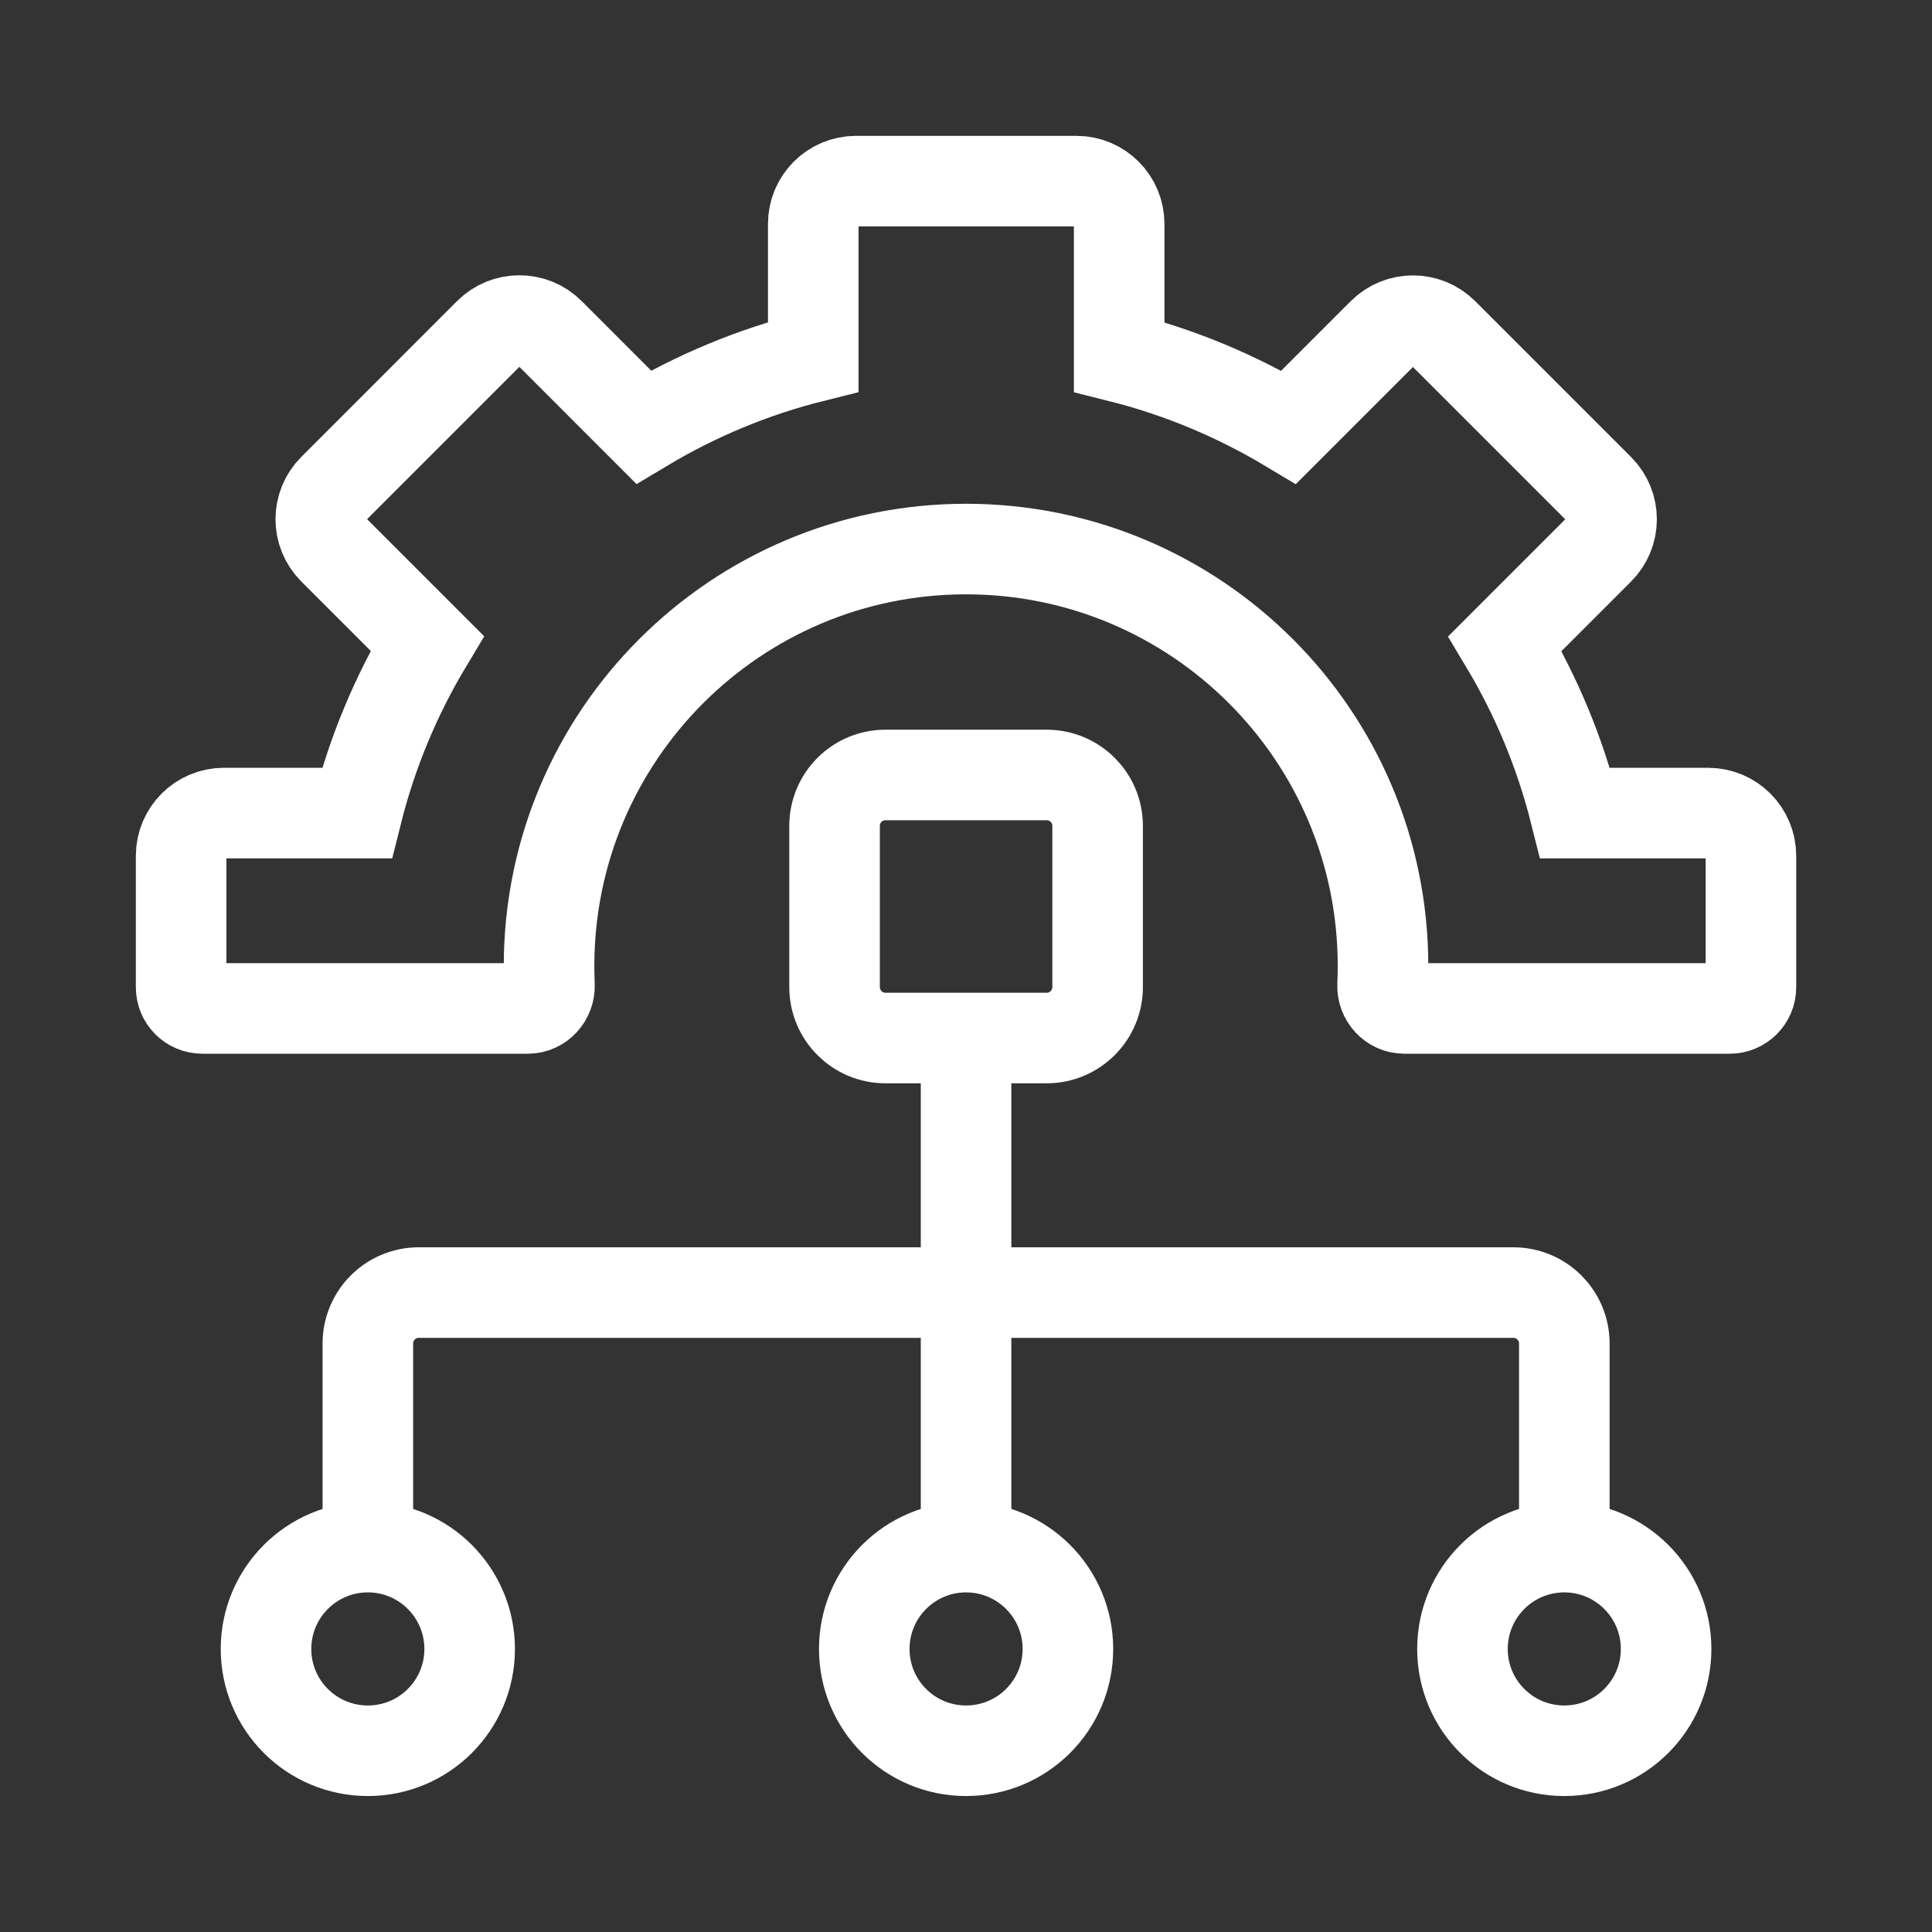
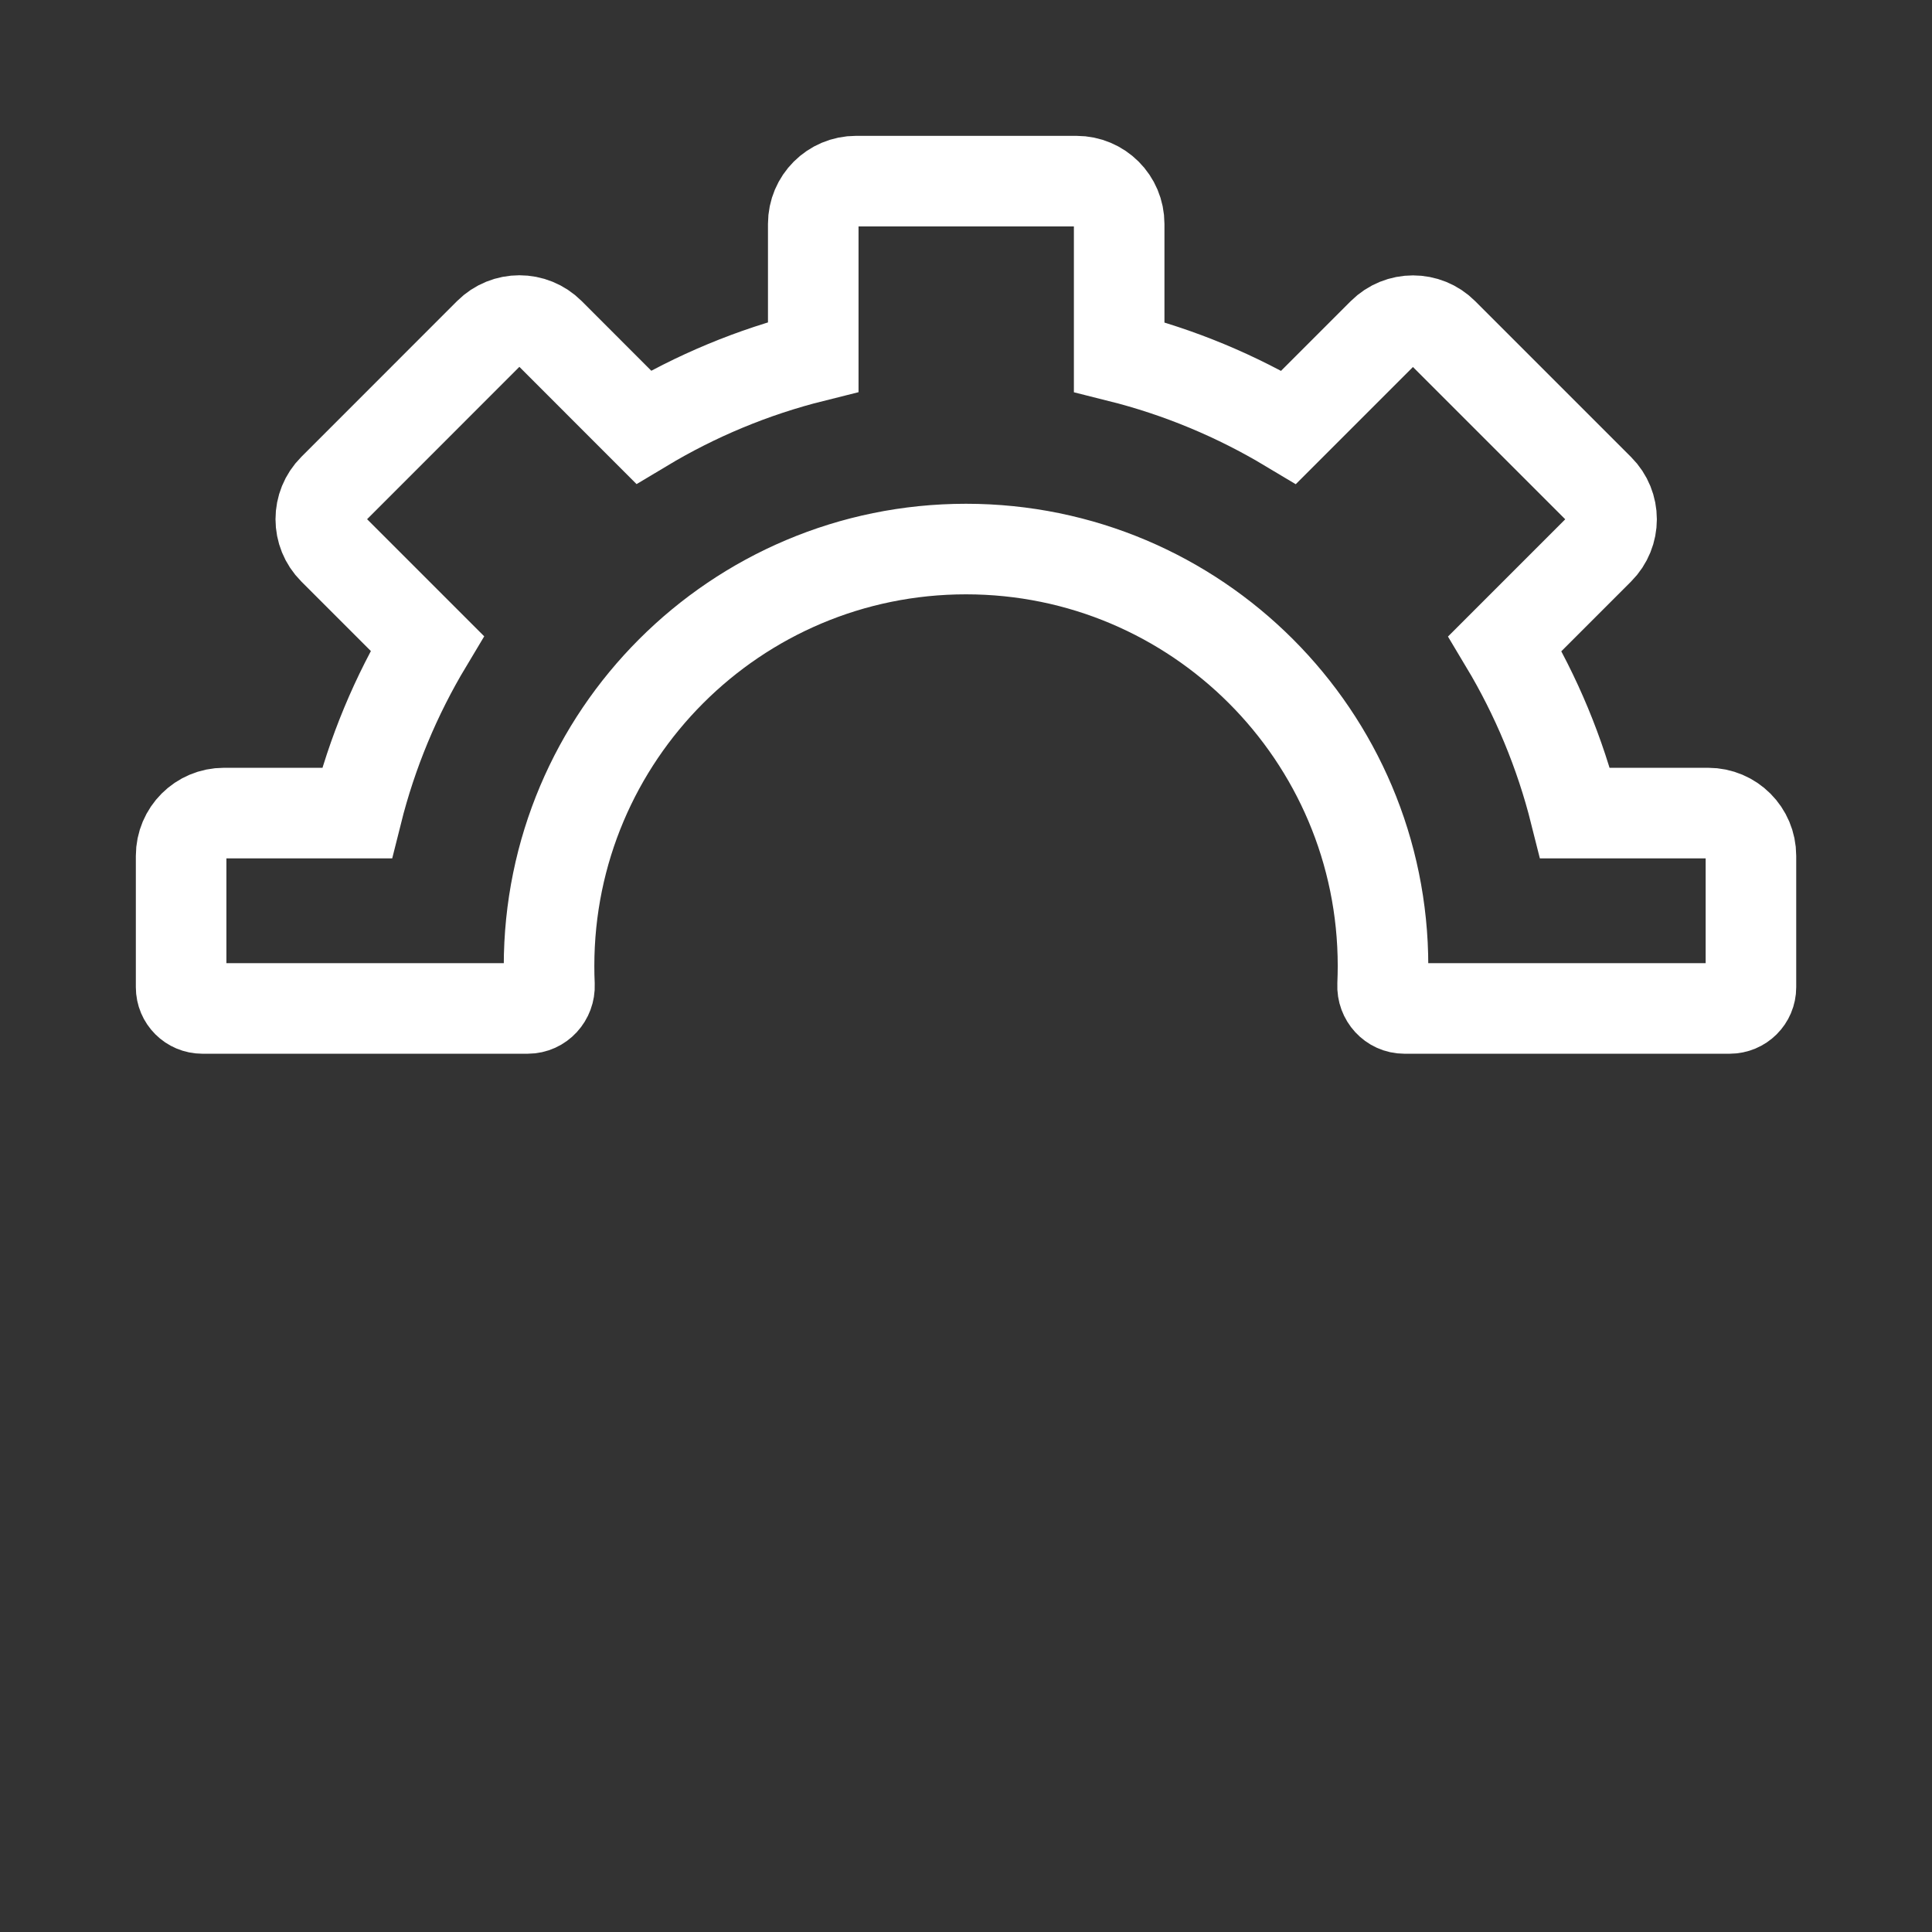
<svg xmlns="http://www.w3.org/2000/svg" width="32" height="32" viewBox="0 0 32 32" fill="none">
  <rect x="0" y="0" width="32" height="32" fill="#333333" stroke="none" />
  <path d="M16 9.094C12.186 9.094 9.094 12.186 9.094 16C9.094 16.106 9.096 16.211 9.101 16.316C9.11 16.523 8.949 16.703 8.741 16.703H3.351C3.157 16.703 3 16.546 3 16.352V14.176C3 13.784 3.317 13.467 3.709 13.467H5.911C6.162 12.464 6.558 11.52 7.076 10.656L5.521 9.101C5.244 8.824 5.244 8.375 5.521 8.098L8.101 5.517C8.378 5.24 8.827 5.24 9.104 5.517L10.66 7.074C11.524 6.556 12.468 6.16 13.47 5.91V3.709C13.47 3.317 13.787 3 14.179 3H17.828C18.22 3 18.537 3.317 18.537 3.709V5.912C19.539 6.163 20.482 6.559 21.345 7.076L22.902 5.519C23.179 5.242 23.628 5.242 23.904 5.519L26.485 8.1C26.762 8.376 26.762 8.825 26.485 9.102L24.927 10.66C25.444 11.523 25.839 12.466 26.09 13.467H28.292C28.683 13.467 29.001 13.784 29.001 14.176V16.352C29.001 16.546 28.843 16.703 28.649 16.703H23.26C23.052 16.703 22.89 16.523 22.9 16.316C22.904 16.211 22.907 16.106 22.907 16C22.907 12.186 19.815 9.094 16 9.094Z" stroke="white" stroke-width="1.5" />
-   <path d="M6.093 25.625V22.252C6.093 21.787 6.47 21.409 6.936 21.409H25.066C25.532 21.409 25.91 21.787 25.91 22.252V25.625M6.093 25.625C5.161 25.625 4.406 26.381 4.406 27.312C4.406 28.244 5.161 28.998 6.093 28.998C7.024 28.998 7.779 28.244 7.779 27.312C7.779 26.381 7.024 25.625 6.093 25.625ZM25.91 25.625C24.978 25.625 24.223 26.381 24.223 27.312C24.223 28.244 24.978 28.998 25.91 28.998C26.841 28.998 27.596 28.244 27.596 27.312C27.596 26.381 26.841 25.625 25.91 25.625ZM16.001 25.625C15.07 25.625 14.315 26.381 14.315 27.312C14.315 28.244 15.07 28.998 16.001 28.998C16.933 28.998 17.688 28.244 17.688 27.312C17.688 26.381 16.933 25.625 16.001 25.625ZM16.001 25.625V17.193M14.666 17.193H17.336C17.802 17.193 18.18 16.815 18.18 16.349V13.679C18.18 13.213 17.802 12.836 17.336 12.836H14.666C14.2 12.836 13.823 13.213 13.823 13.679V16.349C13.823 16.815 14.2 17.193 14.666 17.193Z" stroke="white" stroke-width="1.5" stroke-linecap="round" stroke-linejoin="round" />
</svg>